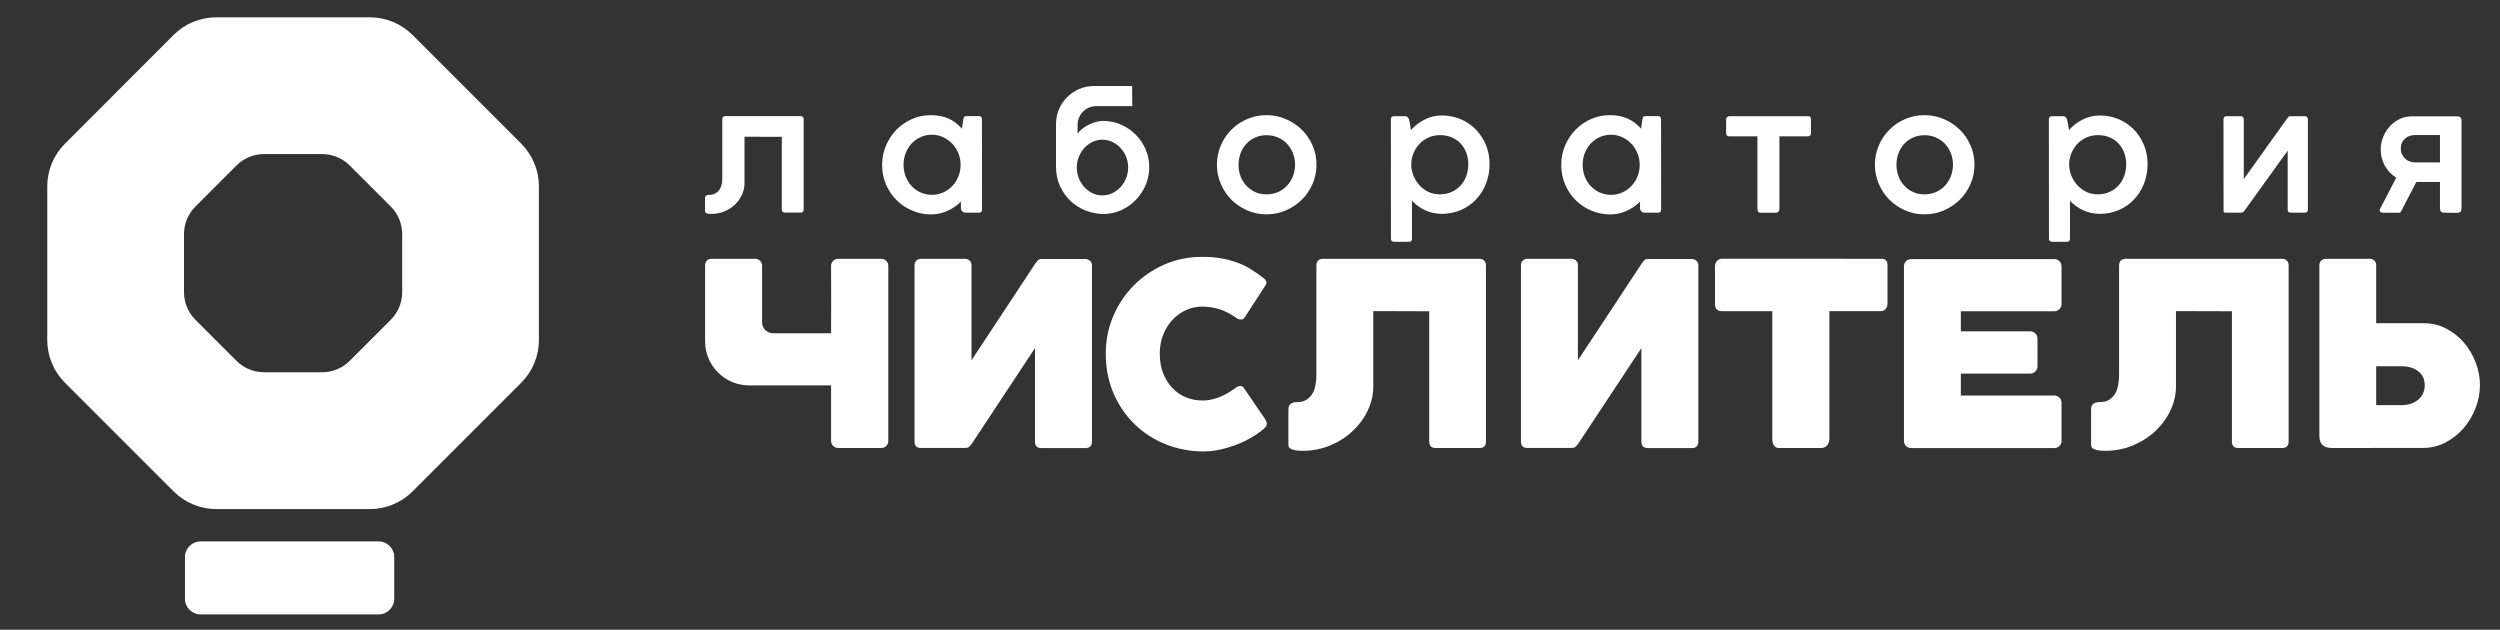
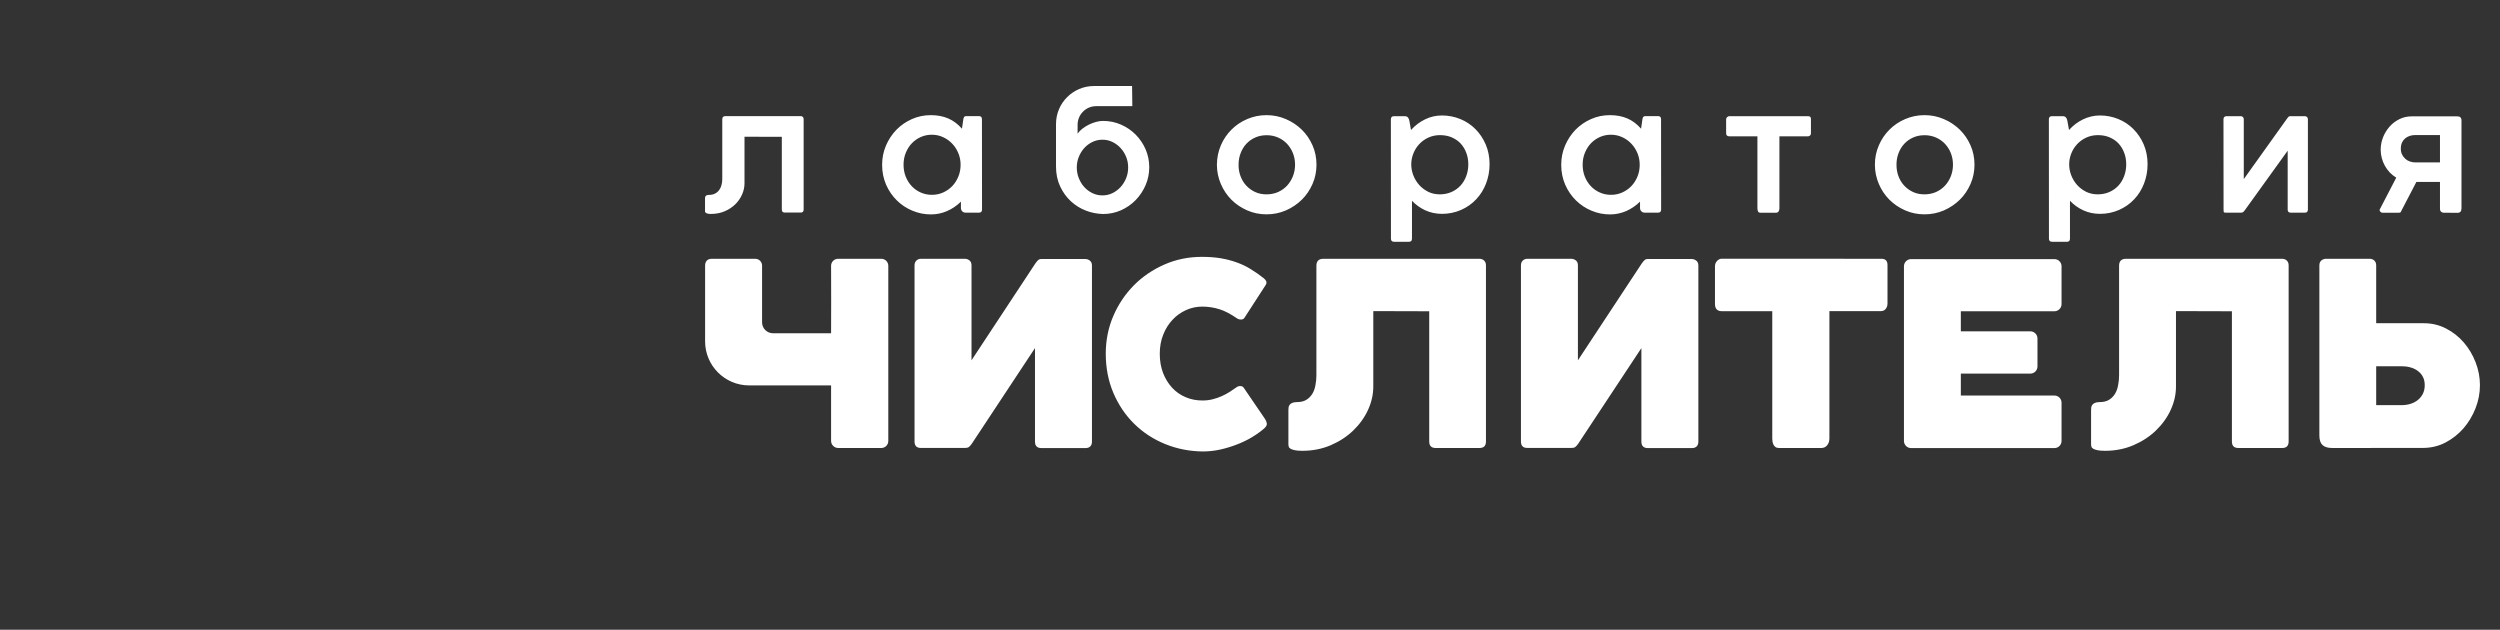
<svg xmlns="http://www.w3.org/2000/svg" viewBox="1844.225 2460.76 311.55 78.48" width="311.55" height="78.48">
  <rect x="1844.225" y="2460.76" width="311.55" height="78.48" fill="#333333" stroke="none" />
-   <path fill="#ffffff" stroke="none" fill-opacity="1" stroke-width="1" stroke-opacity="1" alignment-baseline="" baseline-shift="" color="rgb(51, 51, 51)" font-size-adjust="none" class="st0" id="tSvgb6a0cd5f9a" title="Path 3" d="M 1894.345 2489.94 C 1894.345 2492.35 1894.345 2494.76 1894.345 2497.17 C 1894.345 2498.46 1893.835 2499.7 1892.925 2500.61 C 1891.218 2502.317 1889.512 2504.023 1887.805 2505.73 C 1886.895 2506.64 1885.655 2507.15 1884.365 2507.15 C 1881.955 2507.15 1879.545 2507.15 1877.135 2507.15 C 1875.845 2507.15 1874.605 2506.64 1873.695 2505.73 C 1871.988 2504.023 1870.282 2502.317 1868.575 2500.61 C 1867.665 2499.7 1867.155 2498.46 1867.155 2497.17 C 1867.155 2494.76 1867.155 2492.35 1867.155 2489.94 C 1867.155 2488.65 1867.665 2487.41 1868.575 2486.5 C 1870.282 2484.793 1871.988 2483.087 1873.695 2481.38 C 1874.605 2480.47 1875.845 2479.96 1877.135 2479.96 C 1879.545 2479.96 1881.955 2479.96 1884.365 2479.96 C 1885.655 2479.96 1886.895 2480.47 1887.805 2481.38 C 1889.512 2483.087 1891.218 2484.793 1892.925 2486.5C 1893.835 2487.41 1894.345 2488.65 1894.345 2489.94Z M 1865.855 2465.12 C 1861.342 2469.637 1856.828 2474.153 1852.315 2478.67 C 1850.905 2480.08 1850.115 2481.99 1850.115 2483.98 C 1850.115 2490.367 1850.115 2496.753 1850.115 2503.14 C 1850.115 2505.13 1850.905 2507.04 1852.315 2508.45 C 1856.832 2512.967 1861.348 2517.483 1865.865 2522 C 1867.275 2523.41 1869.185 2524.2 1871.175 2524.2 C 1877.558 2524.2 1883.942 2524.2 1890.325 2524.2 C 1892.315 2524.2 1894.225 2523.41 1895.635 2522 C 1900.152 2517.483 1904.668 2512.967 1909.185 2508.45 C 1910.595 2507.04 1911.385 2505.13 1911.385 2503.14 C 1911.385 2496.753 1911.385 2490.367 1911.385 2483.98 C 1911.385 2481.99 1910.595 2480.08 1909.185 2478.67 C 1904.668 2474.153 1900.152 2469.637 1895.635 2465.12 C 1894.225 2463.71 1892.315 2462.92 1890.325 2462.92 C 1883.942 2462.92 1877.558 2462.92 1871.175 2462.92C 1869.175 2462.92 1867.265 2463.71 1865.855 2465.12Z M 1893.355 2535.38 C 1893.355 2533.647 1893.355 2531.913 1893.355 2530.18 C 1893.355 2529.11 1892.485 2528.23 1891.405 2528.23 C 1884.012 2528.23 1876.618 2528.23 1869.225 2528.23 C 1868.155 2528.23 1867.275 2529.1 1867.275 2530.18 C 1867.275 2531.913 1867.275 2533.647 1867.275 2535.38 C 1867.275 2536.45 1868.145 2537.33 1869.225 2537.33 C 1876.618 2537.33 1884.012 2537.33 1891.405 2537.33C 1892.485 2537.33 1893.355 2536.45 1893.355 2535.38Z" />
  <path fill="rgb(255, 255, 255)" stroke="none" fill-opacity="1" stroke-width="1" stroke-opacity="1" alignment-baseline="" baseline-shift="" color="rgb(51, 51, 51)" font-size-adjust="none" class="st1" id="tSvg52b022613a" title="Path 4" d="M 1947.795 2493.88 C 1947.795 2493.4 1948.185 2493.01 1948.665 2493.01 C 1950.462 2493.01 1952.258 2493.01 1954.055 2493.01 C 1954.535 2493.01 1954.925 2493.4 1954.925 2493.88 C 1954.925 2501.16 1954.925 2508.44 1954.925 2515.72 C 1954.925 2516.2 1954.535 2516.59 1954.055 2516.59 C 1952.265 2516.59 1950.475 2516.59 1948.685 2516.59 C 1948.195 2516.59 1947.795 2516.19 1947.795 2515.7 C 1947.795 2513.397 1947.795 2511.093 1947.795 2508.79 C 1944.392 2508.79 1940.988 2508.79 1937.585 2508.79 C 1934.555 2508.79 1932.095 2506.33 1932.095 2503.3 C 1932.095 2502.377 1932.095 2501.453 1932.095 2500.53 C 1932.095 2498.307 1932.095 2496.083 1932.095 2493.86 C 1932.095 2493.6 1932.165 2493.4 1932.305 2493.24 C 1932.445 2493.09 1932.655 2493.01 1932.935 2493.01 C 1934.738 2493.01 1936.542 2493.01 1938.345 2493.01 C 1938.815 2493.01 1939.195 2493.39 1939.195 2493.86 C 1939.195 2496.217 1939.195 2498.573 1939.195 2500.93 C 1939.195 2501.68 1939.805 2502.29 1940.555 2502.29 C 1942.968 2502.29 1945.382 2502.29 1947.795 2502.29 C 1947.798 2500.937 1947.802 2499.583 1947.805 2498.23C 1947.805 2496.78 1947.805 2495.33 1947.795 2493.88Z M 1965.295 2505.66 C 1967.938 2501.65 1970.582 2497.64 1973.225 2493.63 C 1973.365 2493.43 1973.495 2493.27 1973.595 2493.18 C 1973.705 2493.08 1973.825 2493.04 1973.975 2493.04 C 1975.815 2493.04 1977.655 2493.04 1979.495 2493.04 C 1979.685 2493.04 1979.875 2493.11 1980.045 2493.24 C 1980.215 2493.37 1980.305 2493.58 1980.305 2493.85 C 1980.305 2501.163 1980.305 2508.477 1980.305 2515.79 C 1980.305 2516.05 1980.235 2516.25 1980.095 2516.39 C 1979.955 2516.53 1979.755 2516.6 1979.495 2516.6 C 1977.668 2516.6 1975.842 2516.6 1974.015 2516.6 C 1973.475 2516.6 1973.205 2516.33 1973.205 2515.79 C 1973.205 2511.907 1973.205 2508.023 1973.205 2504.14 C 1970.582 2508.11 1967.958 2512.08 1965.335 2516.05 C 1965.205 2516.23 1965.095 2516.36 1964.985 2516.45 C 1964.885 2516.54 1964.715 2516.58 1964.485 2516.58 C 1962.645 2516.58 1960.805 2516.58 1958.965 2516.58 C 1958.455 2516.58 1958.195 2516.31 1958.195 2515.77 C 1958.195 2508.453 1958.195 2501.137 1958.195 2493.82 C 1958.195 2493.58 1958.275 2493.38 1958.425 2493.23 C 1958.575 2493.08 1958.775 2493.01 1959.005 2493.01 C 1960.832 2493.01 1962.658 2493.01 1964.485 2493.01 C 1964.675 2493.01 1964.865 2493.08 1965.035 2493.21 C 1965.205 2493.34 1965.295 2493.55 1965.295 2493.82C 1965.295 2497.767 1965.295 2501.713 1965.295 2505.66Z M 1998.765 2508.87 C 1998.995 2508.87 1999.155 2508.95 1999.245 2509.12 C 2000.125 2510.41 2001.005 2511.7 2001.885 2512.99 C 2002.035 2513.25 2002.105 2513.46 2002.095 2513.63 C 2002.085 2513.8 2001.965 2513.98 2001.745 2514.17 C 2001.325 2514.54 2000.815 2514.9 2000.235 2515.25 C 1999.655 2515.6 1999.025 2515.9 1998.345 2516.16 C 1997.675 2516.42 1996.975 2516.63 1996.265 2516.79 C 1995.555 2516.94 1994.855 2517.02 1994.155 2517.02 C 1992.485 2517.01 1990.915 2516.7 1989.435 2516.1 C 1987.955 2515.5 1986.675 2514.66 1985.575 2513.58 C 1984.475 2512.5 1983.615 2511.22 1982.975 2509.73 C 1982.345 2508.24 1982.025 2506.61 1982.025 2504.84 C 1982.025 2503.17 1982.335 2501.61 1982.965 2500.14 C 1983.595 2498.68 1984.455 2497.4 1985.535 2496.31 C 1986.615 2495.22 1987.885 2494.36 1989.345 2493.72 C 1990.805 2493.08 1992.355 2492.77 1994.015 2492.77 C 1994.885 2492.77 1995.675 2492.83 1996.385 2492.95 C 1997.095 2493.07 1997.755 2493.25 1998.365 2493.47 C 1998.985 2493.69 1999.565 2493.97 2000.105 2494.31 C 2000.645 2494.64 2001.195 2495.02 2001.735 2495.45 C 2001.885 2495.58 2001.985 2495.71 2002.035 2495.84 C 2002.075 2495.97 2002.055 2496.13 2001.945 2496.29 C 2001.065 2497.65 2000.185 2499.01 1999.305 2500.37 C 1999.215 2500.51 1999.065 2500.58 1998.865 2500.58 C 1998.685 2500.58 1998.535 2500.54 1998.405 2500.45 C 1997.595 2499.89 1996.855 2499.5 1996.175 2499.29 C 1995.495 2499.08 1994.785 2498.97 1994.055 2498.97 C 1993.345 2498.97 1992.675 2499.11 1992.035 2499.4 C 1991.395 2499.69 1990.825 2500.09 1990.345 2500.61 C 1989.855 2501.13 1989.465 2501.75 1989.185 2502.47 C 1988.895 2503.19 1988.755 2503.98 1988.755 2504.86 C 1988.755 2505.73 1988.895 2506.52 1989.165 2507.24 C 1989.445 2507.95 1989.815 2508.56 1990.295 2509.08 C 1990.765 2509.59 1991.335 2509.99 1991.985 2510.26 C 1992.635 2510.54 1993.335 2510.67 1994.085 2510.67 C 1994.525 2510.67 1994.935 2510.62 1995.335 2510.52 C 1995.735 2510.42 1996.115 2510.29 1996.475 2510.13 C 1996.835 2509.97 1997.165 2509.79 1997.465 2509.6 C 1997.765 2509.41 1998.035 2509.23 1998.265 2509.06C 1998.425 2508.93 1998.595 2508.87 1998.765 2508.87Z M 2022.335 2499.55 C 2020.012 2499.543 2017.688 2499.537 2015.365 2499.53 C 2015.365 2502.663 2015.365 2505.797 2015.365 2508.93 C 2015.365 2509.92 2015.145 2510.89 2014.705 2511.85 C 2014.265 2512.81 2013.645 2513.66 2012.855 2514.42 C 2012.065 2515.18 2011.125 2515.79 2010.045 2516.25 C 2008.965 2516.71 2007.785 2516.94 2006.515 2516.94 C 2006.105 2516.94 2005.785 2516.91 2005.555 2516.86 C 2005.325 2516.81 2005.155 2516.74 2005.035 2516.67 C 2004.915 2516.59 2004.845 2516.51 2004.825 2516.41 C 2004.805 2516.31 2004.785 2516.22 2004.785 2516.13 C 2004.785 2514.713 2004.785 2513.297 2004.785 2511.88 C 2004.785 2511.78 2004.795 2511.67 2004.805 2511.55 C 2004.815 2511.43 2004.855 2511.33 2004.925 2511.23 C 2004.985 2511.13 2005.095 2511.05 2005.235 2510.98 C 2005.375 2510.91 2005.575 2510.87 2005.835 2510.87 C 2006.305 2510.87 2006.705 2510.78 2007.015 2510.59 C 2007.325 2510.4 2007.575 2510.15 2007.765 2509.84 C 2007.955 2509.53 2008.085 2509.17 2008.155 2508.76 C 2008.235 2508.36 2008.275 2507.94 2008.275 2507.5 C 2008.275 2502.96 2008.275 2498.42 2008.275 2493.88 C 2008.275 2493.3 2008.565 2493.01 2009.145 2493.01 C 2015.628 2493.01 2022.112 2493.01 2028.595 2493.01 C 2028.825 2493.01 2029.015 2493.08 2029.175 2493.23 C 2029.325 2493.38 2029.405 2493.57 2029.405 2493.82 C 2029.405 2501.14 2029.405 2508.46 2029.405 2515.78 C 2029.405 2516.32 2029.135 2516.59 2028.595 2516.59 C 2026.778 2516.59 2024.962 2516.59 2023.145 2516.59 C 2022.605 2516.59 2022.335 2516.32 2022.335 2515.78C 2022.335 2510.37 2022.335 2504.96 2022.335 2499.55Z M 2040.865 2505.66 C 2043.508 2501.65 2046.152 2497.64 2048.795 2493.63 C 2048.935 2493.43 2049.065 2493.27 2049.165 2493.18 C 2049.275 2493.08 2049.395 2493.04 2049.545 2493.04 C 2051.385 2493.04 2053.225 2493.04 2055.065 2493.04 C 2055.255 2493.04 2055.435 2493.11 2055.615 2493.24 C 2055.785 2493.37 2055.875 2493.58 2055.875 2493.85 C 2055.875 2501.163 2055.875 2508.477 2055.875 2515.79 C 2055.875 2516.05 2055.805 2516.25 2055.665 2516.39 C 2055.525 2516.53 2055.325 2516.6 2055.065 2516.6 C 2053.238 2516.6 2051.412 2516.6 2049.585 2516.6 C 2049.045 2516.6 2048.775 2516.33 2048.775 2515.79 C 2048.775 2511.907 2048.775 2508.023 2048.775 2504.14 C 2046.152 2508.11 2043.528 2512.08 2040.905 2516.05 C 2040.775 2516.23 2040.665 2516.36 2040.555 2516.45 C 2040.455 2516.54 2040.285 2516.58 2040.055 2516.58 C 2038.215 2516.58 2036.375 2516.58 2034.535 2516.58 C 2034.025 2516.58 2033.765 2516.31 2033.765 2515.77 C 2033.765 2508.453 2033.765 2501.137 2033.765 2493.82 C 2033.765 2493.58 2033.845 2493.38 2033.995 2493.23 C 2034.145 2493.08 2034.345 2493.01 2034.575 2493.01 C 2036.402 2493.01 2038.228 2493.01 2040.055 2493.01 C 2040.245 2493.01 2040.425 2493.08 2040.605 2493.21 C 2040.775 2493.34 2040.865 2493.55 2040.865 2493.82C 2040.865 2497.767 2040.865 2501.713 2040.865 2505.66Z M 2078.695 2493.01 C 2079.195 2493.01 2079.445 2493.27 2079.445 2493.78 C 2079.445 2495.377 2079.445 2496.973 2079.445 2498.57 C 2079.445 2498.76 2079.415 2498.92 2079.355 2499.04 C 2079.295 2499.16 2079.225 2499.26 2079.145 2499.34 C 2079.065 2499.42 2078.975 2499.47 2078.875 2499.49 C 2078.775 2499.52 2078.695 2499.53 2078.635 2499.53 C 2076.492 2499.53 2074.348 2499.53 2072.205 2499.53 C 2072.205 2504.823 2072.205 2510.117 2072.205 2515.41 C 2072.205 2515.73 2072.115 2516.01 2071.935 2516.24 C 2071.755 2516.47 2071.505 2516.59 2071.185 2516.59 C 2069.435 2516.59 2067.685 2516.59 2065.935 2516.59 C 2065.745 2516.59 2065.595 2516.55 2065.485 2516.47 C 2065.375 2516.39 2065.295 2516.29 2065.235 2516.17 C 2065.175 2516.05 2065.135 2515.92 2065.115 2515.79 C 2065.095 2515.66 2065.085 2515.53 2065.085 2515.41 C 2065.085 2510.12 2065.085 2504.83 2065.085 2499.54 C 2062.988 2499.54 2060.892 2499.54 2058.795 2499.54 C 2058.235 2499.54 2057.945 2499.24 2057.945 2498.64 C 2057.945 2497.073 2057.945 2495.507 2057.945 2493.94 C 2057.945 2493.7 2058.025 2493.48 2058.195 2493.29 C 2058.365 2493.1 2058.565 2493 2058.795 2493C 2065.428 2493.003 2072.062 2493.007 2078.695 2493.01Z M 2122.365 2499.55 C 2120.042 2499.543 2117.718 2499.537 2115.395 2499.53 C 2115.395 2502.663 2115.395 2505.797 2115.395 2508.93 C 2115.395 2509.92 2115.175 2510.89 2114.735 2511.85 C 2114.295 2512.81 2113.675 2513.66 2112.885 2514.42 C 2112.095 2515.18 2111.155 2515.79 2110.075 2516.25 C 2108.995 2516.71 2107.815 2516.94 2106.545 2516.94 C 2106.135 2516.94 2105.815 2516.91 2105.585 2516.86 C 2105.355 2516.81 2105.185 2516.74 2105.065 2516.67 C 2104.945 2516.59 2104.875 2516.51 2104.855 2516.41 C 2104.835 2516.31 2104.815 2516.22 2104.815 2516.13 C 2104.815 2514.713 2104.815 2513.297 2104.815 2511.88 C 2104.815 2511.78 2104.825 2511.67 2104.835 2511.55 C 2104.845 2511.43 2104.885 2511.33 2104.955 2511.23 C 2105.015 2511.13 2105.125 2511.05 2105.265 2510.98 C 2105.405 2510.91 2105.605 2510.87 2105.865 2510.87 C 2106.335 2510.87 2106.735 2510.78 2107.045 2510.59 C 2107.355 2510.4 2107.605 2510.15 2107.795 2509.84 C 2107.985 2509.53 2108.115 2509.17 2108.185 2508.76 C 2108.265 2508.36 2108.305 2507.94 2108.305 2507.5 C 2108.305 2502.96 2108.305 2498.42 2108.305 2493.88 C 2108.305 2493.3 2108.595 2493.01 2109.175 2493.01 C 2115.658 2493.01 2122.142 2493.01 2128.625 2493.01 C 2128.855 2493.01 2129.045 2493.08 2129.205 2493.23 C 2129.355 2493.38 2129.435 2493.57 2129.435 2493.82 C 2129.435 2501.14 2129.435 2508.46 2129.435 2515.78 C 2129.435 2516.32 2129.165 2516.59 2128.625 2516.59 C 2126.808 2516.59 2124.992 2516.59 2123.175 2516.59 C 2122.635 2516.59 2122.365 2516.32 2122.365 2515.78C 2122.365 2510.37 2122.365 2504.96 2122.365 2499.55Z M 2134.905 2516.59 C 2134.325 2516.59 2133.915 2516.47 2133.655 2516.22 C 2133.395 2515.98 2133.265 2515.58 2133.265 2515.03 C 2133.265 2507.96 2133.265 2500.89 2133.265 2493.82 C 2133.265 2493.55 2133.355 2493.35 2133.525 2493.21 C 2133.695 2493.08 2133.885 2493.01 2134.075 2493.01 C 2135.895 2493.01 2137.715 2493.01 2139.535 2493.01 C 2139.765 2493.01 2139.955 2493.08 2140.115 2493.23 C 2140.265 2493.38 2140.345 2493.57 2140.345 2493.82 C 2140.345 2496.227 2140.345 2498.633 2140.345 2501.04 C 2142.322 2501.04 2144.298 2501.04 2146.275 2501.04 C 2147.275 2501.04 2148.205 2501.26 2149.055 2501.7 C 2149.905 2502.14 2150.645 2502.72 2151.265 2503.44 C 2151.885 2504.16 2152.375 2504.98 2152.735 2505.91 C 2153.095 2506.84 2153.275 2507.79 2153.275 2508.75 C 2153.275 2509.74 2153.095 2510.7 2152.725 2511.64 C 2152.355 2512.58 2151.855 2513.41 2151.225 2514.14 C 2150.585 2514.87 2149.835 2515.46 2148.975 2515.91 C 2148.115 2516.36 2147.165 2516.58 2146.155 2516.58C 2142.405 2516.58 2138.655 2516.58 2134.905 2516.59Z M 2146.165 2507.72 C 2146.015 2507.42 2145.795 2507.18 2145.525 2506.98 C 2145.255 2506.78 2144.945 2506.63 2144.595 2506.54 C 2144.245 2506.44 2143.875 2506.4 2143.485 2506.4 C 2142.438 2506.4 2141.392 2506.4 2140.345 2506.4 C 2140.345 2508.017 2140.345 2509.633 2140.345 2511.25 C 2141.392 2511.25 2142.438 2511.25 2143.485 2511.25 C 2143.885 2511.25 2144.255 2511.2 2144.615 2511.09 C 2144.965 2510.98 2145.275 2510.82 2145.535 2510.61 C 2145.795 2510.4 2146.005 2510.14 2146.165 2509.83 C 2146.315 2509.52 2146.395 2509.16 2146.395 2508.75C 2146.395 2508.35 2146.315 2508.01 2146.165 2507.72Z M 2100.245 2516.6 C 2094.292 2516.6 2088.338 2516.6 2082.385 2516.6 C 2081.895 2516.6 2081.495 2516.2 2081.495 2515.71 C 2081.495 2508.453 2081.495 2501.197 2081.495 2493.94 C 2081.495 2493.45 2081.895 2493.05 2082.385 2493.05 C 2088.338 2493.05 2094.292 2493.05 2100.245 2493.05 C 2100.735 2493.05 2101.135 2493.45 2101.135 2493.94 C 2101.135 2495.513 2101.135 2497.087 2101.135 2498.66 C 2101.135 2499.15 2100.735 2499.55 2100.245 2499.55 C 2096.358 2499.55 2092.472 2499.55 2088.585 2499.55 C 2088.585 2500.383 2088.585 2501.217 2088.585 2502.05 C 2091.472 2502.05 2094.358 2502.05 2097.245 2502.05 C 2097.735 2502.05 2098.135 2502.45 2098.135 2502.94 C 2098.135 2504.103 2098.135 2505.267 2098.135 2506.43 C 2098.135 2506.92 2097.735 2507.32 2097.245 2507.32 C 2094.358 2507.32 2091.472 2507.32 2088.585 2507.32 C 2088.585 2508.23 2088.585 2509.14 2088.585 2510.05 C 2092.472 2510.05 2096.358 2510.05 2100.245 2510.05 C 2100.735 2510.05 2101.135 2510.45 2101.135 2510.94 C 2101.135 2512.53 2101.135 2514.12 2101.135 2515.71C 2101.135 2516.21 2100.735 2516.6 2100.245 2516.6Z M 1941.675 2477.81 C 1940.118 2477.807 1938.562 2477.803 1937.005 2477.8 C 1937.005 2479.73 1937.005 2481.66 1937.005 2483.59 C 1937.005 2484.07 1936.905 2484.54 1936.705 2484.99 C 1936.505 2485.45 1936.225 2485.86 1935.855 2486.22 C 1935.485 2486.58 1935.045 2486.87 1934.535 2487.09 C 1934.025 2487.31 1933.445 2487.42 1932.815 2487.42 C 1932.635 2487.42 1932.505 2487.41 1932.405 2487.38 C 1932.315 2487.35 1932.235 2487.32 1932.185 2487.28 C 1932.135 2487.24 1932.105 2487.2 1932.095 2487.16 C 1932.085 2487.12 1932.085 2487.08 1932.085 2487.05 C 1932.085 2486.53 1932.085 2486.01 1932.085 2485.49 C 1932.085 2485.45 1932.085 2485.41 1932.095 2485.36 C 1932.105 2485.31 1932.115 2485.26 1932.145 2485.22 C 1932.175 2485.17 1932.225 2485.13 1932.285 2485.1 C 1932.355 2485.07 1932.445 2485.05 1932.555 2485.05 C 1932.845 2485.05 1933.105 2485 1933.315 2484.89 C 1933.525 2484.79 1933.705 2484.64 1933.835 2484.46 C 1933.975 2484.28 1934.075 2484.07 1934.135 2483.83 C 1934.205 2483.59 1934.235 2483.33 1934.235 2483.06 C 1934.235 2480.583 1934.235 2478.107 1934.235 2475.63 C 1934.235 2475.36 1934.365 2475.23 1934.625 2475.23 C 1937.752 2475.23 1940.878 2475.23 1944.005 2475.23 C 1944.115 2475.23 1944.205 2475.26 1944.275 2475.33 C 1944.345 2475.4 1944.375 2475.49 1944.375 2475.6 C 1944.375 2479.357 1944.375 2483.113 1944.375 2486.87 C 1944.375 2487.13 1944.255 2487.25 1944.005 2487.25 C 1943.345 2487.25 1942.685 2487.25 1942.025 2487.25 C 1941.775 2487.25 1941.655 2487.12 1941.655 2486.87 C 1941.655 2483.85 1941.655 2480.83 1941.655 2477.81C 1941.662 2477.81 1941.668 2477.81 1941.675 2477.81Z M 1966.605 2486.87 C 1966.605 2487.13 1966.485 2487.26 1966.235 2487.26 C 1965.675 2487.26 1965.115 2487.26 1964.555 2487.26 C 1964.385 2487.26 1964.245 2487.2 1964.135 2487.09 C 1964.025 2486.98 1963.975 2486.84 1963.975 2486.67 C 1963.975 2486.41 1963.975 2486.15 1963.975 2485.89 C 1963.465 2486.39 1962.895 2486.78 1962.255 2487.06 C 1961.615 2487.34 1960.945 2487.48 1960.235 2487.48 C 1959.435 2487.48 1958.675 2487.33 1957.935 2487.02 C 1957.205 2486.72 1956.555 2486.29 1955.995 2485.74 C 1955.435 2485.19 1954.985 2484.54 1954.655 2483.79 C 1954.325 2483.03 1954.155 2482.21 1954.155 2481.3 C 1954.155 2480.45 1954.315 2479.65 1954.635 2478.9 C 1954.955 2478.15 1955.395 2477.49 1955.935 2476.93 C 1956.485 2476.37 1957.125 2475.93 1957.865 2475.6 C 1958.605 2475.27 1959.395 2475.11 1960.225 2475.11 C 1961.045 2475.11 1961.765 2475.25 1962.395 2475.52 C 1963.025 2475.79 1963.595 2476.22 1964.105 2476.8 C 1964.162 2476.407 1964.218 2476.013 1964.275 2475.62 C 1964.295 2475.49 1964.335 2475.39 1964.385 2475.33 C 1964.435 2475.26 1964.525 2475.23 1964.655 2475.23 C 1965.178 2475.23 1965.702 2475.23 1966.225 2475.23 C 1966.475 2475.23 1966.595 2475.36 1966.595 2475.62C 1966.595 2479.37 1966.595 2483.12 1966.605 2486.87Z M 1963.655 2479.85 C 1963.465 2479.4 1963.215 2479 1962.885 2478.66 C 1962.565 2478.32 1962.185 2478.05 1961.745 2477.85 C 1961.315 2477.65 1960.845 2477.55 1960.345 2477.55 C 1959.865 2477.55 1959.415 2477.64 1958.985 2477.83 C 1958.555 2478.02 1958.185 2478.28 1957.865 2478.61 C 1957.545 2478.94 1957.295 2479.34 1957.105 2479.8 C 1956.915 2480.26 1956.825 2480.76 1956.825 2481.3 C 1956.825 2481.82 1956.915 2482.31 1957.095 2482.77 C 1957.275 2483.22 1957.525 2483.62 1957.845 2483.96 C 1958.165 2484.3 1958.535 2484.56 1958.965 2484.75 C 1959.395 2484.94 1959.855 2485.04 1960.355 2485.04 C 1960.865 2485.04 1961.335 2484.94 1961.775 2484.74 C 1962.215 2484.54 1962.595 2484.27 1962.915 2483.93 C 1963.235 2483.59 1963.485 2483.19 1963.665 2482.74 C 1963.845 2482.29 1963.935 2481.81 1963.935 2481.3C 1963.935 2480.79 1963.845 2480.31 1963.655 2479.85Z M 1979.555 2487.01 C 1978.855 2486.74 1978.225 2486.35 1977.675 2485.84 C 1977.125 2485.33 1976.675 2484.71 1976.335 2483.98 C 1975.995 2483.25 1975.825 2482.43 1975.825 2481.51 C 1975.825 2480.467 1975.825 2479.423 1975.825 2478.38 C 1975.825 2477.657 1975.825 2476.933 1975.825 2476.21 C 1975.825 2473.6 1977.945 2471.48 1980.555 2471.48 C 1982.138 2471.48 1983.722 2471.48 1985.305 2471.48 C 1985.315 2472.317 1985.325 2473.153 1985.335 2473.99 C 1983.832 2473.99 1982.328 2473.99 1980.825 2473.99 C 1979.555 2473.99 1978.525 2475.02 1978.515 2476.29 C 1978.515 2476.663 1978.515 2477.037 1978.515 2477.41 C 1978.675 2477.18 1978.885 2476.97 1979.135 2476.78 C 1979.385 2476.59 1979.655 2476.42 1979.945 2476.28 C 1980.235 2476.14 1980.525 2476.03 1980.825 2475.95 C 1981.125 2475.87 1981.415 2475.83 1981.675 2475.83 C 1982.475 2475.83 1983.225 2475.98 1983.925 2476.29 C 1984.625 2476.6 1985.235 2477.01 1985.755 2477.54 C 1986.275 2478.07 1986.695 2478.68 1986.995 2479.38 C 1987.295 2480.08 1987.445 2480.82 1987.445 2481.6 C 1987.445 2482.38 1987.295 2483.12 1986.995 2483.82 C 1986.695 2484.52 1986.285 2485.14 1985.765 2485.68 C 1985.245 2486.22 1984.635 2486.64 1983.935 2486.96 C 1983.235 2487.27 1982.485 2487.43 1981.685 2487.43C 1980.975 2487.41 1980.255 2487.28 1979.555 2487.01Z M 1980.365 2478.45 C 1979.975 2478.64 1979.635 2478.89 1979.345 2479.21 C 1979.055 2479.53 1978.835 2479.9 1978.665 2480.31 C 1978.495 2480.73 1978.415 2481.17 1978.415 2481.63 C 1978.415 2482.09 1978.495 2482.54 1978.665 2482.96 C 1978.835 2483.38 1979.055 2483.75 1979.345 2484.07 C 1979.635 2484.39 1979.975 2484.64 1980.365 2484.83 C 1980.755 2485.02 1981.175 2485.11 1981.615 2485.11 C 1982.055 2485.11 1982.465 2485.02 1982.855 2484.83 C 1983.245 2484.64 1983.575 2484.39 1983.875 2484.07 C 1984.165 2483.75 1984.395 2483.38 1984.565 2482.96 C 1984.735 2482.54 1984.815 2482.1 1984.815 2481.63 C 1984.815 2481.16 1984.735 2480.72 1984.565 2480.31 C 1984.395 2479.89 1984.165 2479.52 1983.875 2479.21 C 1983.585 2478.89 1983.245 2478.64 1982.855 2478.45 C 1982.465 2478.26 1982.055 2478.17 1981.615 2478.17C 1981.175 2478.17 1980.755 2478.26 1980.365 2478.45Z M 1996.365 2478.88 C 1996.685 2478.13 1997.125 2477.48 1997.685 2476.92 C 1998.245 2476.36 1998.895 2475.92 1999.645 2475.6 C 2000.395 2475.28 2001.195 2475.11 2002.045 2475.11 C 2002.905 2475.11 2003.705 2475.27 2004.465 2475.6 C 2005.225 2475.92 2005.885 2476.37 2006.455 2476.92 C 2007.025 2477.48 2007.465 2478.13 2007.795 2478.88 C 2008.125 2479.63 2008.285 2480.43 2008.285 2481.28 C 2008.285 2482.13 2008.125 2482.93 2007.795 2483.68 C 2007.465 2484.43 2007.025 2485.09 2006.455 2485.65 C 2005.885 2486.21 2005.225 2486.65 2004.475 2486.98 C 2003.715 2487.31 2002.915 2487.47 2002.055 2487.47 C 2001.205 2487.47 2000.405 2487.31 1999.655 2486.98 C 1998.905 2486.65 1998.245 2486.21 1997.685 2485.65 C 1997.125 2485.09 1996.685 2484.43 1996.365 2483.68 C 1996.045 2482.93 1995.875 2482.13 1995.875 2481.28C 1995.885 2480.43 1996.045 2479.63 1996.365 2478.88Z M 1998.825 2482.73 C 1998.995 2483.18 1999.235 2483.57 1999.545 2483.9 C 1999.855 2484.23 2000.225 2484.5 2000.645 2484.69 C 2001.075 2484.89 2001.545 2484.98 2002.065 2484.98 C 2002.585 2484.98 2003.065 2484.88 2003.505 2484.69 C 2003.935 2484.49 2004.315 2484.23 2004.625 2483.89 C 2004.935 2483.55 2005.175 2483.16 2005.355 2482.71 C 2005.525 2482.26 2005.615 2481.79 2005.615 2481.28 C 2005.615 2480.77 2005.525 2480.3 2005.355 2479.86 C 2005.185 2479.42 2004.935 2479.03 2004.625 2478.69 C 2004.315 2478.36 2003.935 2478.09 2003.505 2477.9 C 2003.065 2477.71 2002.595 2477.61 2002.075 2477.61 C 2001.565 2477.61 2001.095 2477.7 2000.665 2477.89 C 2000.235 2478.08 1999.865 2478.34 1999.555 2478.67 C 1999.245 2479 1999.005 2479.39 1998.835 2479.84 C 1998.665 2480.28 1998.575 2480.76 1998.575 2481.27C 1998.565 2481.8 1998.655 2482.28 1998.825 2482.73Z M 2017.555 2475.63 C 2017.555 2475.37 2017.685 2475.24 2017.945 2475.24 C 2018.392 2475.24 2018.838 2475.24 2019.285 2475.24 C 2019.455 2475.24 2019.585 2475.29 2019.675 2475.39 C 2019.765 2475.49 2019.825 2475.62 2019.855 2475.79 C 2019.925 2476.18 2019.995 2476.57 2020.065 2476.96 C 2020.565 2476.4 2021.145 2475.96 2021.805 2475.64 C 2022.465 2475.31 2023.175 2475.15 2023.925 2475.15 C 2024.725 2475.15 2025.485 2475.3 2026.195 2475.59 C 2026.915 2475.88 2027.545 2476.3 2028.085 2476.84 C 2028.625 2477.38 2029.055 2478.02 2029.375 2478.76 C 2029.695 2479.51 2029.855 2480.33 2029.855 2481.23 C 2029.855 2482.08 2029.705 2482.88 2029.415 2483.63 C 2029.125 2484.38 2028.715 2485.04 2028.185 2485.6 C 2027.655 2486.16 2027.035 2486.6 2026.305 2486.92 C 2025.575 2487.24 2024.785 2487.41 2023.925 2487.41 C 2023.175 2487.41 2022.475 2487.26 2021.845 2486.97 C 2021.215 2486.68 2020.655 2486.28 2020.185 2485.78 C 2020.185 2487.353 2020.185 2488.927 2020.185 2490.5 C 2020.185 2490.76 2020.065 2490.89 2019.815 2490.89 C 2019.195 2490.89 2018.575 2490.89 2017.955 2490.89 C 2017.695 2490.89 2017.565 2490.76 2017.565 2490.5C 2017.565 2485.543 2017.565 2480.587 2017.555 2475.63Z M 2020.345 2482.59 C 2020.515 2483.03 2020.755 2483.43 2021.065 2483.79 C 2021.375 2484.14 2021.755 2484.43 2022.185 2484.65 C 2022.625 2484.87 2023.115 2484.98 2023.655 2484.98 C 2024.185 2484.98 2024.665 2484.88 2025.105 2484.69 C 2025.535 2484.5 2025.915 2484.23 2026.225 2483.9 C 2026.535 2483.56 2026.775 2483.17 2026.945 2482.71 C 2027.115 2482.26 2027.205 2481.77 2027.205 2481.25 C 2027.205 2480.73 2027.125 2480.25 2026.955 2479.81 C 2026.795 2479.37 2026.555 2478.98 2026.255 2478.65 C 2025.955 2478.32 2025.575 2478.07 2025.145 2477.88 C 2024.705 2477.69 2024.215 2477.6 2023.675 2477.6 C 2023.135 2477.6 2022.645 2477.71 2022.195 2477.92 C 2021.755 2478.13 2021.375 2478.41 2021.065 2478.75 C 2020.755 2479.09 2020.515 2479.48 2020.345 2479.92 C 2020.175 2480.36 2020.095 2480.8 2020.095 2481.24C 2020.095 2481.69 2020.175 2482.14 2020.345 2482.59Z M 2051.235 2486.87 C 2051.235 2487.13 2051.115 2487.26 2050.865 2487.26 C 2050.305 2487.26 2049.745 2487.26 2049.185 2487.26 C 2049.015 2487.26 2048.875 2487.2 2048.765 2487.09 C 2048.655 2486.98 2048.605 2486.84 2048.605 2486.67 C 2048.605 2486.41 2048.605 2486.15 2048.605 2485.89 C 2048.095 2486.39 2047.525 2486.78 2046.885 2487.06 C 2046.245 2487.34 2045.575 2487.48 2044.865 2487.48 C 2044.065 2487.48 2043.305 2487.33 2042.565 2487.02 C 2041.835 2486.72 2041.185 2486.29 2040.625 2485.74 C 2040.065 2485.19 2039.615 2484.54 2039.285 2483.79 C 2038.955 2483.03 2038.785 2482.21 2038.785 2481.3 C 2038.785 2480.45 2038.945 2479.65 2039.265 2478.9 C 2039.585 2478.15 2040.025 2477.49 2040.565 2476.93 C 2041.115 2476.37 2041.755 2475.93 2042.495 2475.6 C 2043.235 2475.27 2044.025 2475.11 2044.855 2475.11 C 2045.675 2475.11 2046.395 2475.25 2047.025 2475.52 C 2047.655 2475.79 2048.225 2476.22 2048.735 2476.8 C 2048.792 2476.407 2048.848 2476.013 2048.905 2475.62 C 2048.925 2475.49 2048.965 2475.39 2049.015 2475.33 C 2049.065 2475.26 2049.155 2475.23 2049.285 2475.23 C 2049.808 2475.23 2050.332 2475.23 2050.855 2475.23 C 2051.105 2475.23 2051.225 2475.36 2051.225 2475.62C 2051.225 2479.37 2051.225 2483.12 2051.235 2486.87Z M 2048.285 2479.85 C 2048.095 2479.4 2047.845 2479 2047.515 2478.66 C 2047.195 2478.32 2046.815 2478.05 2046.375 2477.85 C 2045.945 2477.65 2045.475 2477.55 2044.975 2477.55 C 2044.495 2477.55 2044.045 2477.64 2043.615 2477.83 C 2043.185 2478.02 2042.815 2478.28 2042.495 2478.61 C 2042.175 2478.94 2041.925 2479.34 2041.735 2479.8 C 2041.545 2480.26 2041.455 2480.76 2041.455 2481.3 C 2041.455 2481.82 2041.545 2482.31 2041.725 2482.77 C 2041.905 2483.22 2042.155 2483.62 2042.475 2483.96 C 2042.795 2484.3 2043.165 2484.56 2043.595 2484.75 C 2044.025 2484.94 2044.485 2485.04 2044.985 2485.04 C 2045.495 2485.04 2045.965 2484.94 2046.405 2484.74 C 2046.845 2484.54 2047.225 2484.27 2047.545 2483.93 C 2047.865 2483.59 2048.115 2483.19 2048.295 2482.74 C 2048.475 2482.29 2048.565 2481.81 2048.565 2481.3C 2048.565 2480.79 2048.475 2480.31 2048.285 2479.85Z M 2069.535 2475.24 C 2069.785 2475.24 2069.905 2475.35 2069.905 2475.57 C 2069.905 2476.157 2069.905 2476.743 2069.905 2477.33 C 2069.905 2477.5 2069.855 2477.61 2069.765 2477.67 C 2069.675 2477.73 2069.595 2477.75 2069.525 2477.75 C 2068.342 2477.75 2067.158 2477.75 2065.975 2477.75 C 2065.975 2480.747 2065.975 2483.743 2065.975 2486.74 C 2065.975 2486.89 2065.935 2487.02 2065.865 2487.12 C 2065.795 2487.22 2065.685 2487.27 2065.535 2487.27 C 2064.898 2487.27 2064.262 2487.27 2063.625 2487.27 C 2063.455 2487.27 2063.345 2487.21 2063.305 2487.09 C 2063.255 2486.97 2063.235 2486.85 2063.235 2486.74 C 2063.235 2483.743 2063.235 2480.747 2063.235 2477.75 C 2062.068 2477.75 2060.902 2477.75 2059.735 2477.75 C 2059.465 2477.75 2059.335 2477.62 2059.335 2477.36 C 2059.335 2476.787 2059.335 2476.213 2059.335 2475.64 C 2059.335 2475.53 2059.375 2475.43 2059.455 2475.36 C 2059.535 2475.28 2059.625 2475.24 2059.735 2475.24C 2063.002 2475.24 2066.268 2475.24 2069.535 2475.24Z M 2078.365 2478.88 C 2078.685 2478.13 2079.125 2477.48 2079.685 2476.92 C 2080.245 2476.36 2080.895 2475.92 2081.645 2475.6 C 2082.395 2475.28 2083.195 2475.11 2084.045 2475.11 C 2084.905 2475.11 2085.705 2475.27 2086.465 2475.6 C 2087.225 2475.92 2087.885 2476.37 2088.455 2476.92 C 2089.025 2477.48 2089.465 2478.13 2089.795 2478.88 C 2090.125 2479.63 2090.285 2480.43 2090.285 2481.28 C 2090.285 2482.13 2090.125 2482.93 2089.795 2483.68 C 2089.465 2484.43 2089.025 2485.09 2088.455 2485.65 C 2087.885 2486.21 2087.225 2486.65 2086.475 2486.98 C 2085.715 2487.31 2084.915 2487.47 2084.055 2487.47 C 2083.205 2487.47 2082.405 2487.31 2081.655 2486.98 C 2080.905 2486.65 2080.245 2486.21 2079.685 2485.65 C 2079.125 2485.09 2078.685 2484.43 2078.365 2483.68 C 2078.045 2482.93 2077.875 2482.13 2077.875 2481.28C 2077.875 2480.43 2078.035 2479.63 2078.365 2478.88Z M 2080.815 2482.73 C 2080.985 2483.18 2081.225 2483.57 2081.535 2483.9 C 2081.845 2484.23 2082.215 2484.5 2082.635 2484.69 C 2083.065 2484.89 2083.535 2484.98 2084.055 2484.98 C 2084.575 2484.98 2085.055 2484.88 2085.495 2484.69 C 2085.925 2484.49 2086.305 2484.23 2086.615 2483.89 C 2086.925 2483.55 2087.165 2483.16 2087.345 2482.71 C 2087.515 2482.26 2087.605 2481.79 2087.605 2481.28 C 2087.605 2480.77 2087.515 2480.3 2087.345 2479.86 C 2087.175 2479.42 2086.925 2479.03 2086.615 2478.69 C 2086.305 2478.36 2085.925 2478.09 2085.495 2477.9 C 2085.055 2477.71 2084.585 2477.61 2084.065 2477.61 C 2083.555 2477.61 2083.085 2477.7 2082.655 2477.89 C 2082.225 2478.08 2081.855 2478.34 2081.545 2478.67 C 2081.235 2479 2080.995 2479.39 2080.825 2479.84 C 2080.655 2480.28 2080.565 2480.76 2080.565 2481.27C 2080.565 2481.8 2080.645 2482.28 2080.815 2482.73Z M 2099.555 2475.63 C 2099.555 2475.37 2099.685 2475.24 2099.945 2475.24 C 2100.392 2475.24 2100.838 2475.24 2101.285 2475.24 C 2101.455 2475.24 2101.585 2475.29 2101.675 2475.39 C 2101.765 2475.49 2101.825 2475.62 2101.855 2475.79 C 2101.925 2476.18 2101.995 2476.57 2102.065 2476.96 C 2102.565 2476.4 2103.145 2475.96 2103.805 2475.64 C 2104.465 2475.32 2105.175 2475.15 2105.925 2475.15 C 2106.725 2475.15 2107.485 2475.3 2108.195 2475.59 C 2108.915 2475.88 2109.545 2476.3 2110.085 2476.84 C 2110.625 2477.38 2111.055 2478.02 2111.375 2478.76 C 2111.695 2479.51 2111.855 2480.33 2111.855 2481.23 C 2111.855 2482.08 2111.705 2482.88 2111.415 2483.63 C 2111.125 2484.38 2110.715 2485.04 2110.185 2485.6 C 2109.655 2486.16 2109.035 2486.6 2108.305 2486.92 C 2107.575 2487.24 2106.785 2487.41 2105.925 2487.41 C 2105.175 2487.41 2104.475 2487.26 2103.845 2486.97 C 2103.215 2486.68 2102.655 2486.28 2102.185 2485.78 C 2102.185 2487.353 2102.185 2488.927 2102.185 2490.5 C 2102.185 2490.76 2102.065 2490.89 2101.815 2490.89 C 2101.195 2490.89 2100.575 2490.89 2099.955 2490.89 C 2099.695 2490.89 2099.565 2490.76 2099.565 2490.5C 2099.565 2485.543 2099.565 2480.587 2099.555 2475.63Z M 2102.335 2482.59 C 2102.505 2483.03 2102.745 2483.43 2103.055 2483.79 C 2103.365 2484.14 2103.745 2484.43 2104.175 2484.65 C 2104.615 2484.87 2105.105 2484.98 2105.645 2484.98 C 2106.175 2484.98 2106.655 2484.88 2107.095 2484.69 C 2107.525 2484.5 2107.905 2484.23 2108.215 2483.9 C 2108.525 2483.56 2108.765 2483.17 2108.935 2482.71 C 2109.105 2482.26 2109.195 2481.77 2109.195 2481.25 C 2109.195 2480.73 2109.115 2480.25 2108.945 2479.81 C 2108.785 2479.37 2108.545 2478.98 2108.245 2478.65 C 2107.945 2478.32 2107.565 2478.07 2107.135 2477.88 C 2106.695 2477.69 2106.205 2477.6 2105.665 2477.6 C 2105.125 2477.6 2104.635 2477.71 2104.185 2477.92 C 2103.745 2478.13 2103.365 2478.41 2103.055 2478.75 C 2102.745 2479.09 2102.505 2479.48 2102.335 2479.92 C 2102.165 2480.36 2102.085 2480.8 2102.085 2481.24C 2102.085 2481.69 2102.165 2482.14 2102.335 2482.59Z M 2123.995 2486.93 C 2123.915 2487.04 2123.845 2487.12 2123.775 2487.18 C 2123.705 2487.24 2123.625 2487.26 2123.515 2487.26 C 2122.862 2487.26 2122.208 2487.26 2121.555 2487.26 C 2121.435 2487.26 2121.365 2487.23 2121.345 2487.17 C 2121.335 2487.11 2121.325 2487.01 2121.325 2486.88 C 2121.322 2483.127 2121.318 2479.373 2121.315 2475.62 C 2121.315 2475.5 2121.345 2475.41 2121.415 2475.34 C 2121.485 2475.27 2121.575 2475.24 2121.685 2475.24 C 2122.282 2475.24 2122.878 2475.24 2123.475 2475.24 C 2123.575 2475.24 2123.655 2475.27 2123.735 2475.34 C 2123.805 2475.41 2123.845 2475.5 2123.845 2475.62 C 2123.845 2478.107 2123.845 2480.593 2123.845 2483.08 C 2125.652 2480.553 2127.458 2478.027 2129.265 2475.5 C 2129.335 2475.41 2129.385 2475.34 2129.435 2475.3 C 2129.485 2475.26 2129.545 2475.24 2129.625 2475.24 C 2130.238 2475.24 2130.852 2475.24 2131.465 2475.24 C 2131.565 2475.24 2131.655 2475.27 2131.725 2475.34 C 2131.795 2475.41 2131.835 2475.5 2131.835 2475.62 C 2131.835 2479.373 2131.835 2483.127 2131.835 2486.88 C 2131.835 2487 2131.805 2487.09 2131.745 2487.16 C 2131.685 2487.23 2131.585 2487.26 2131.465 2487.26 C 2130.872 2487.26 2130.278 2487.26 2129.685 2487.26 C 2129.435 2487.26 2129.315 2487.13 2129.315 2486.88 C 2129.315 2484.433 2129.315 2481.987 2129.315 2479.54C 2127.542 2482.003 2125.768 2484.467 2123.995 2486.93Z M 2148.755 2487.27 C 2148.635 2487.27 2148.535 2487.23 2148.435 2487.15 C 2148.345 2487.07 2148.295 2486.94 2148.295 2486.75 C 2148.295 2485.643 2148.295 2484.537 2148.295 2483.43 C 2147.315 2483.43 2146.335 2483.43 2145.355 2483.43 C 2144.752 2484.59 2144.148 2485.75 2143.545 2486.91 C 2143.495 2487.01 2143.445 2487.1 2143.415 2487.17 C 2143.375 2487.24 2143.305 2487.27 2143.185 2487.27 C 2142.505 2487.27 2141.825 2487.27 2141.145 2487.27 C 2141.025 2487.27 2140.925 2487.22 2140.845 2487.12 C 2140.765 2487.02 2140.755 2486.92 2140.805 2486.83 C 2141.485 2485.52 2142.165 2484.21 2142.845 2482.9 C 2142.555 2482.72 2142.285 2482.51 2142.045 2482.26 C 2141.805 2482.01 2141.605 2481.73 2141.435 2481.43 C 2141.265 2481.13 2141.135 2480.81 2141.045 2480.47 C 2140.955 2480.13 2140.905 2479.78 2140.905 2479.42 C 2140.905 2478.89 2141.005 2478.38 2141.195 2477.88 C 2141.395 2477.38 2141.665 2476.94 2142.005 2476.55 C 2142.345 2476.16 2142.755 2475.85 2143.235 2475.61 C 2143.715 2475.37 2144.225 2475.26 2144.785 2475.26 C 2146.675 2475.26 2148.565 2475.26 2150.455 2475.26 C 2150.805 2475.26 2150.975 2475.43 2150.975 2475.78 C 2150.975 2479.427 2150.975 2483.073 2150.975 2486.72 C 2150.975 2487.09 2150.815 2487.28 2150.495 2487.28C 2149.915 2487.28 2149.335 2487.28 2148.755 2487.27Z M 2143.415 2479.29 C 2143.415 2479.56 2143.465 2479.81 2143.575 2480.02 C 2143.675 2480.23 2143.815 2480.41 2143.985 2480.56 C 2144.155 2480.71 2144.345 2480.82 2144.565 2480.89 C 2144.785 2480.97 2145.005 2481 2145.235 2481 C 2146.255 2481 2147.275 2481 2148.295 2481 C 2148.295 2479.863 2148.295 2478.727 2148.295 2477.59 C 2147.275 2477.59 2146.255 2477.59 2145.235 2477.59 C 2144.995 2477.59 2144.765 2477.62 2144.545 2477.69 C 2144.325 2477.76 2144.135 2477.86 2143.965 2478 C 2143.795 2478.14 2143.665 2478.31 2143.565 2478.52C 2143.465 2478.74 2143.415 2478.99 2143.415 2479.29Z" />
  <defs> </defs>
</svg>